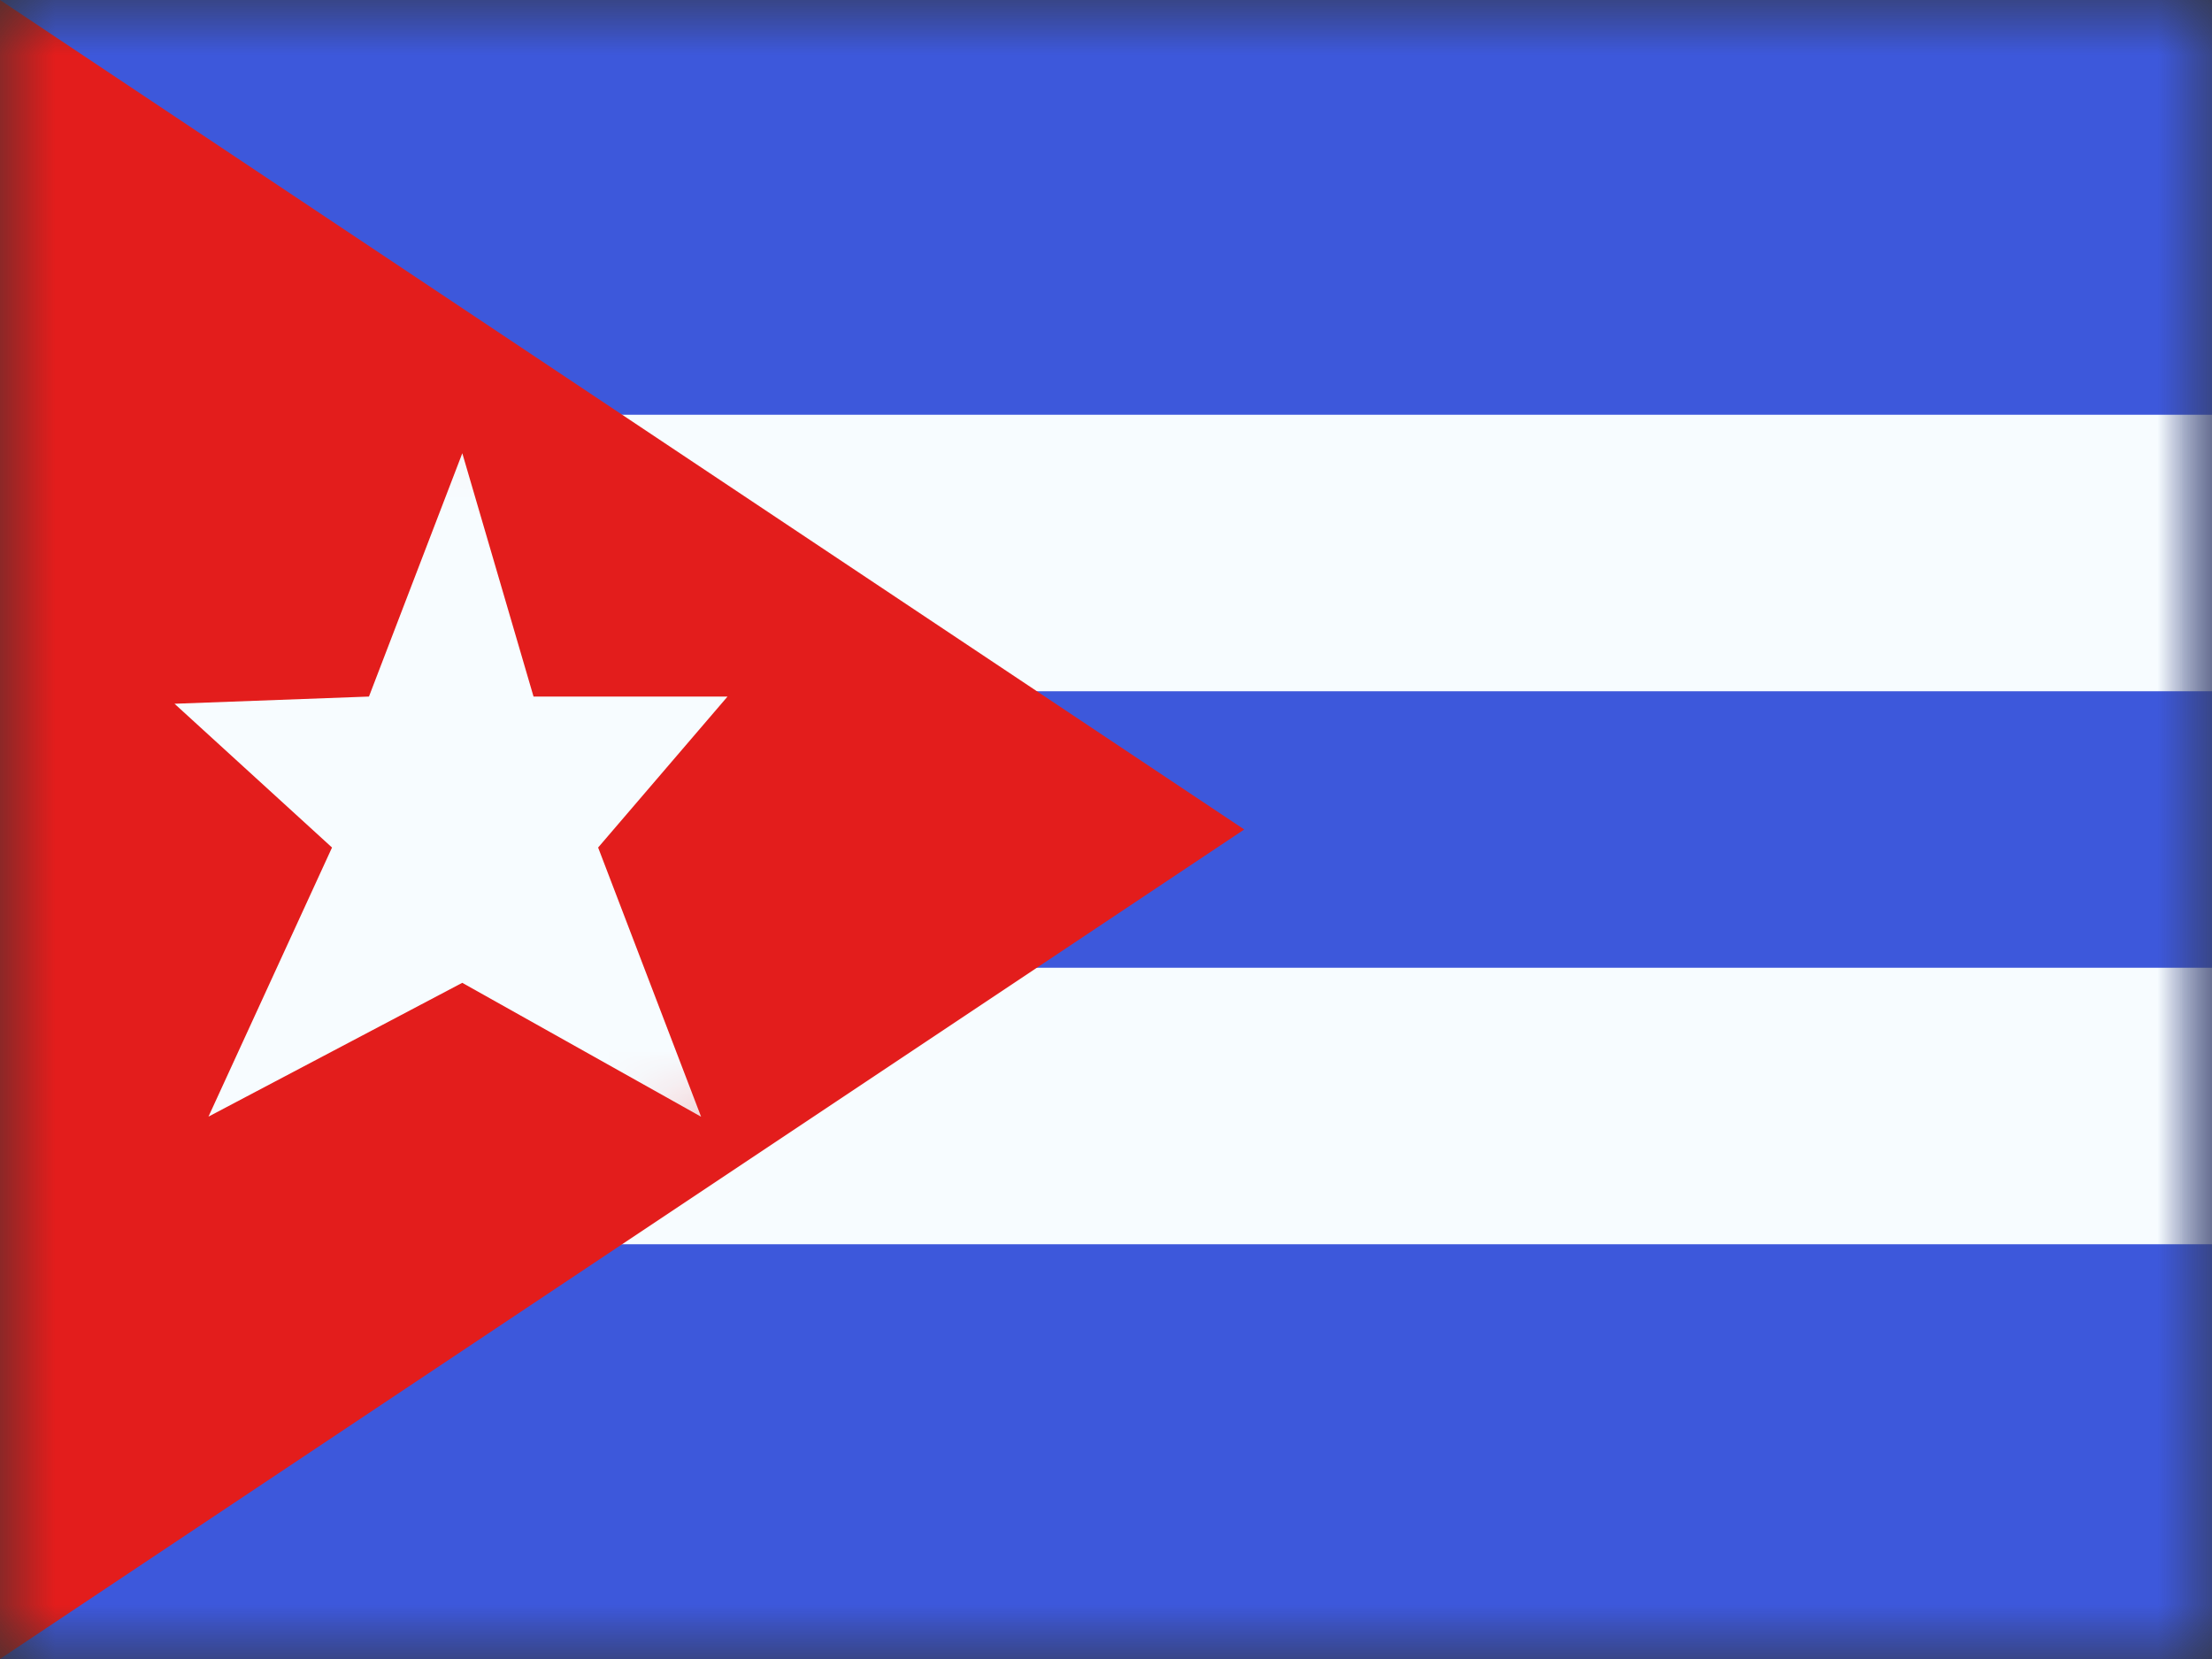
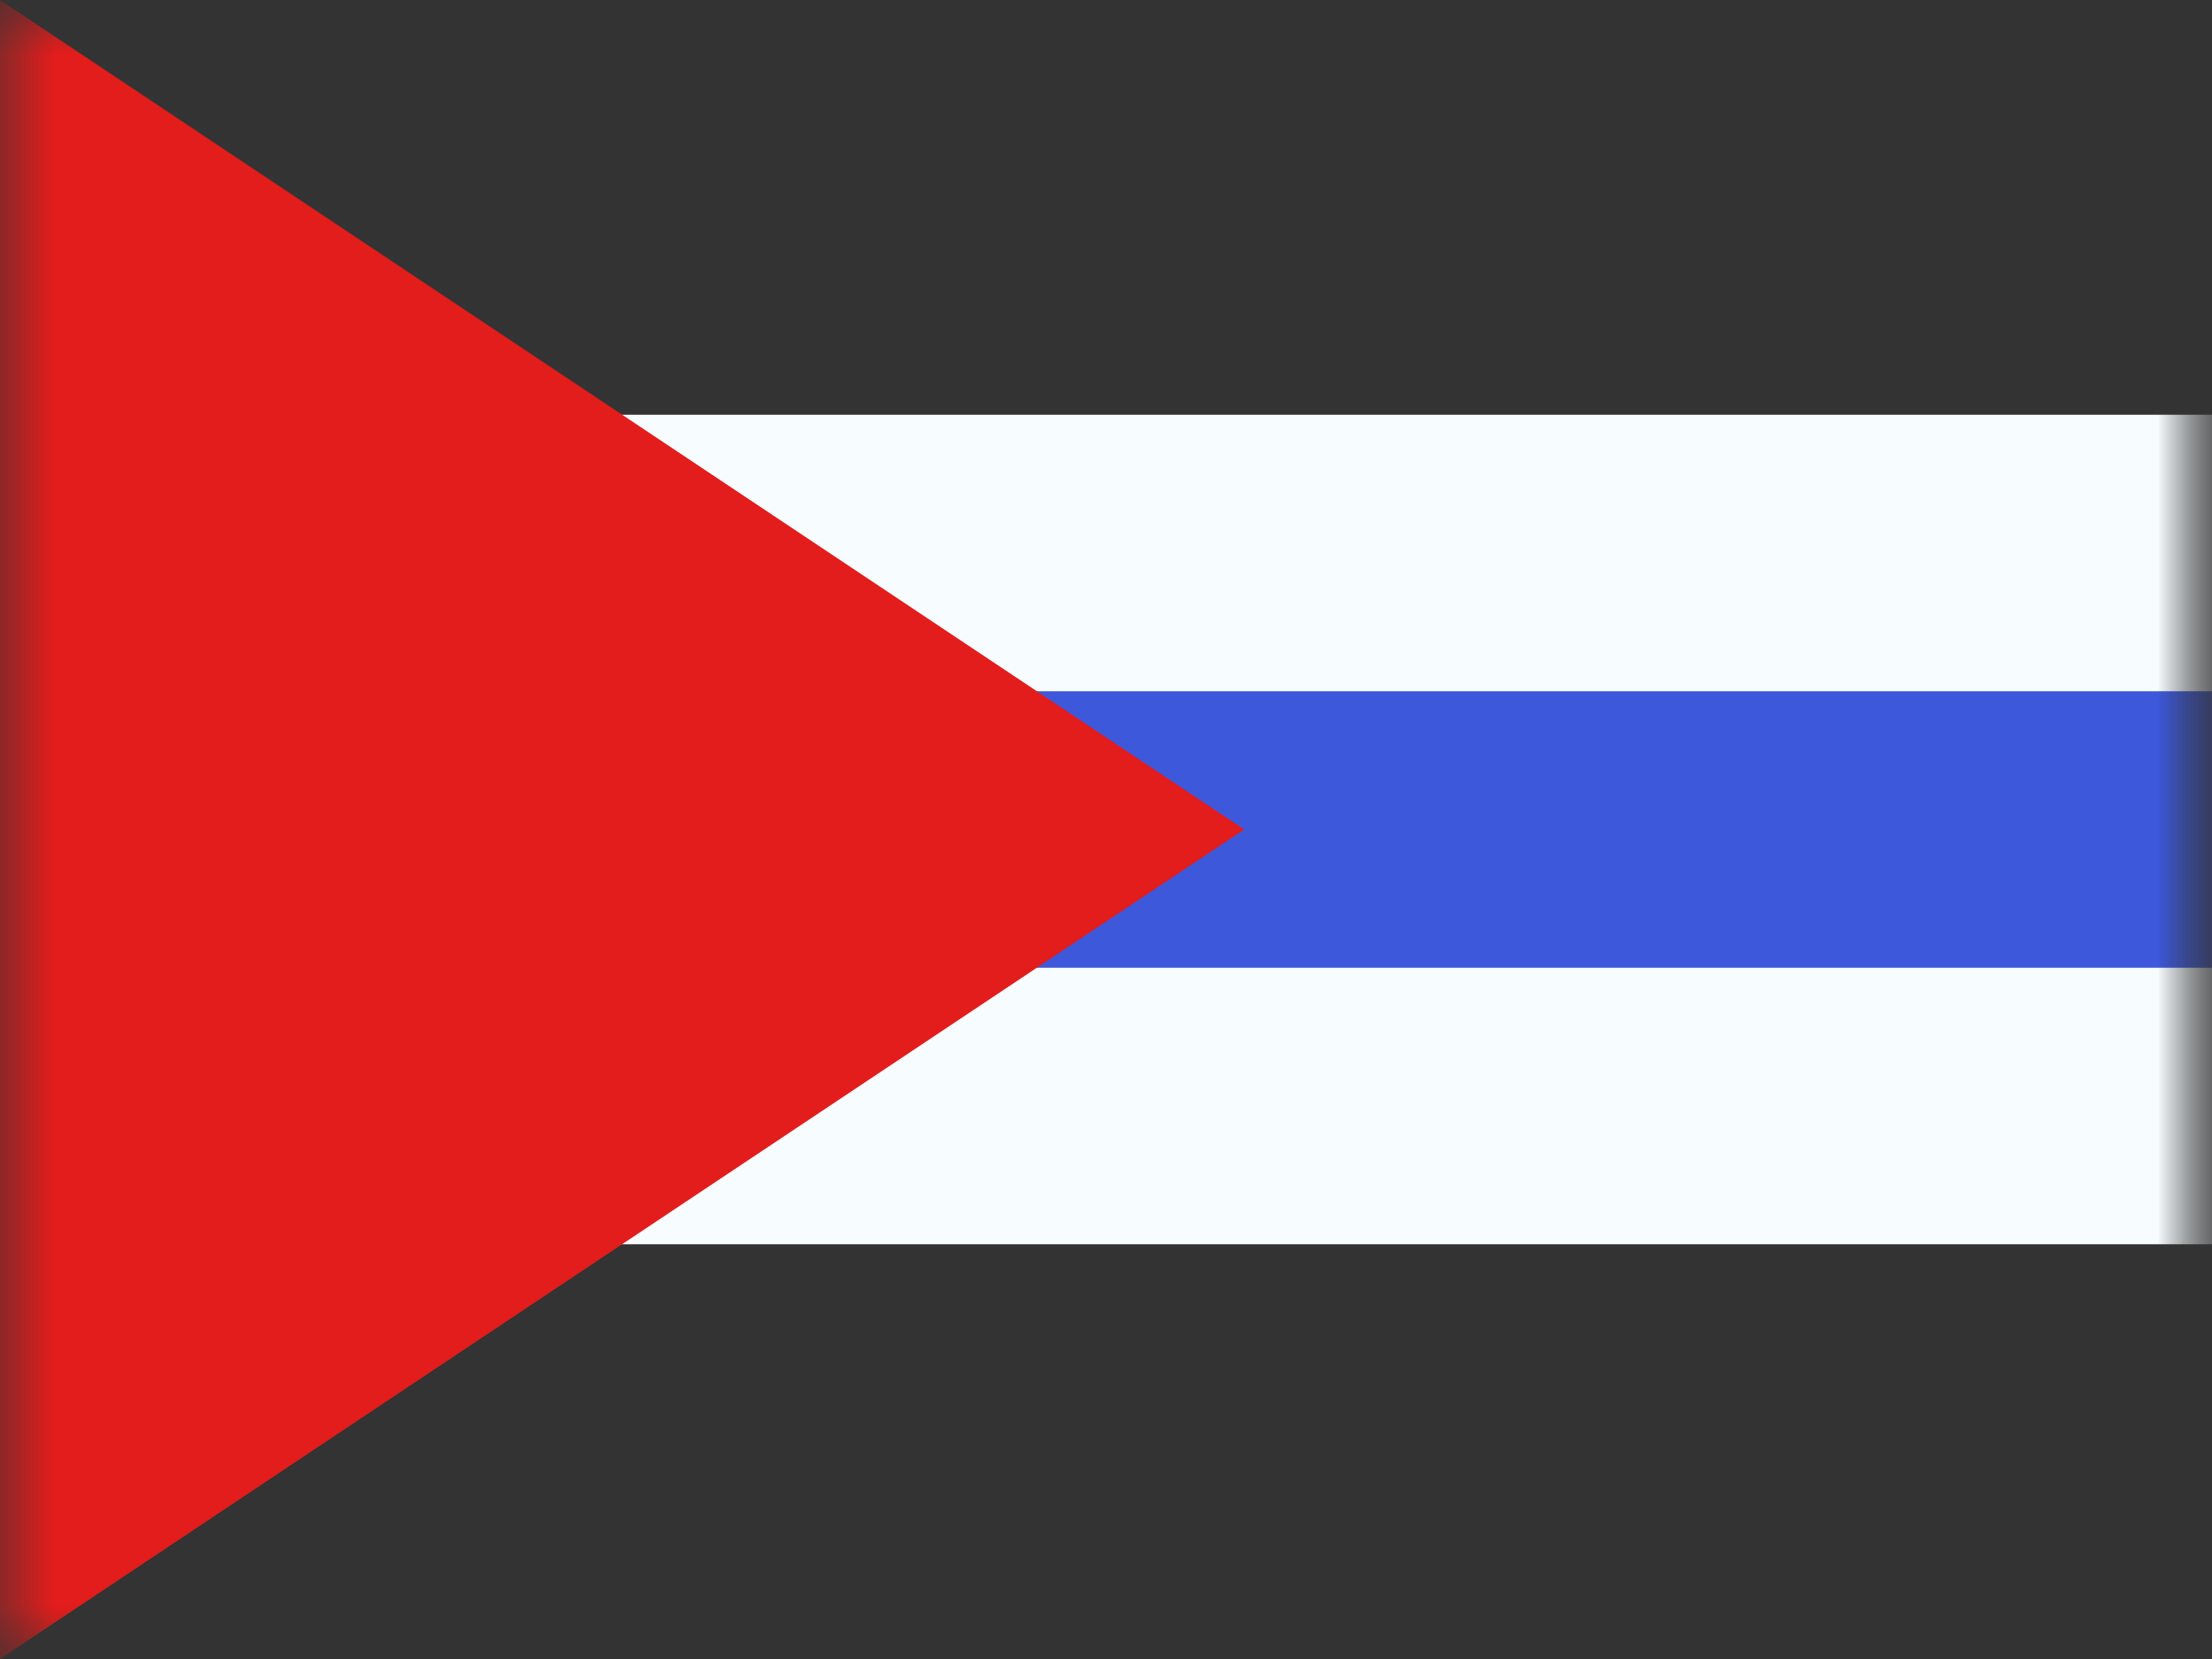
<svg xmlns="http://www.w3.org/2000/svg" width="20" height="15" fill="none">
  <rect width="100%" height="100%" fill="#333333" stroke="none" />
  <mask id="flags_cu_a" width="20" height="15" x="0" y="0" maskUnits="userSpaceOnUse">
    <path fill="#fff" d="M0 0h20v15H0z" />
  </mask>
  <g mask="url(#flags_cu_a)">
-     <path fill="#3D58DB" fill-rule="evenodd" d="M0 0v15h20V0H0z" clip-rule="evenodd" />
    <mask id="flags_cu_b" width="20" height="15" x="0" y="0" maskUnits="userSpaceOnUse">
      <path fill="#fff" fill-rule="evenodd" d="M0 0v15h20V0H0z" clip-rule="evenodd" />
    </mask>
    <g mask="url(#flags_cu_b)">
      <path fill="#3D58DB" stroke="#F7FCFF" stroke-width="2.5" d="M0 5h-1.25v5h22.5V5H0z" />
    </g>
    <path fill="#E31D1C" fill-rule="evenodd" d="M0 0v15l11.25-7.5L0 0z" clip-rule="evenodd" />
    <mask id="flags_cu_c" width="12" height="15" x="0" y="0" maskUnits="userSpaceOnUse">
-       <path fill="#fff" fill-rule="evenodd" d="M0 0v15l11.25-7.5L0 0z" clip-rule="evenodd" />
-     </mask>
+       </mask>
    <g mask="url(#flags_cu_c)">
-       <path fill="#F7FCFF" fill-rule="evenodd" d="m4.18 8.886-2.295 1.21 1.117-2.433-1.424-1.3 1.758-.065.844-2.2.644 2.2h1.754l-1.17 1.365.931 2.434-2.16-1.211z" clip-rule="evenodd" />
-     </g>
+       </g>
  </g>
</svg>